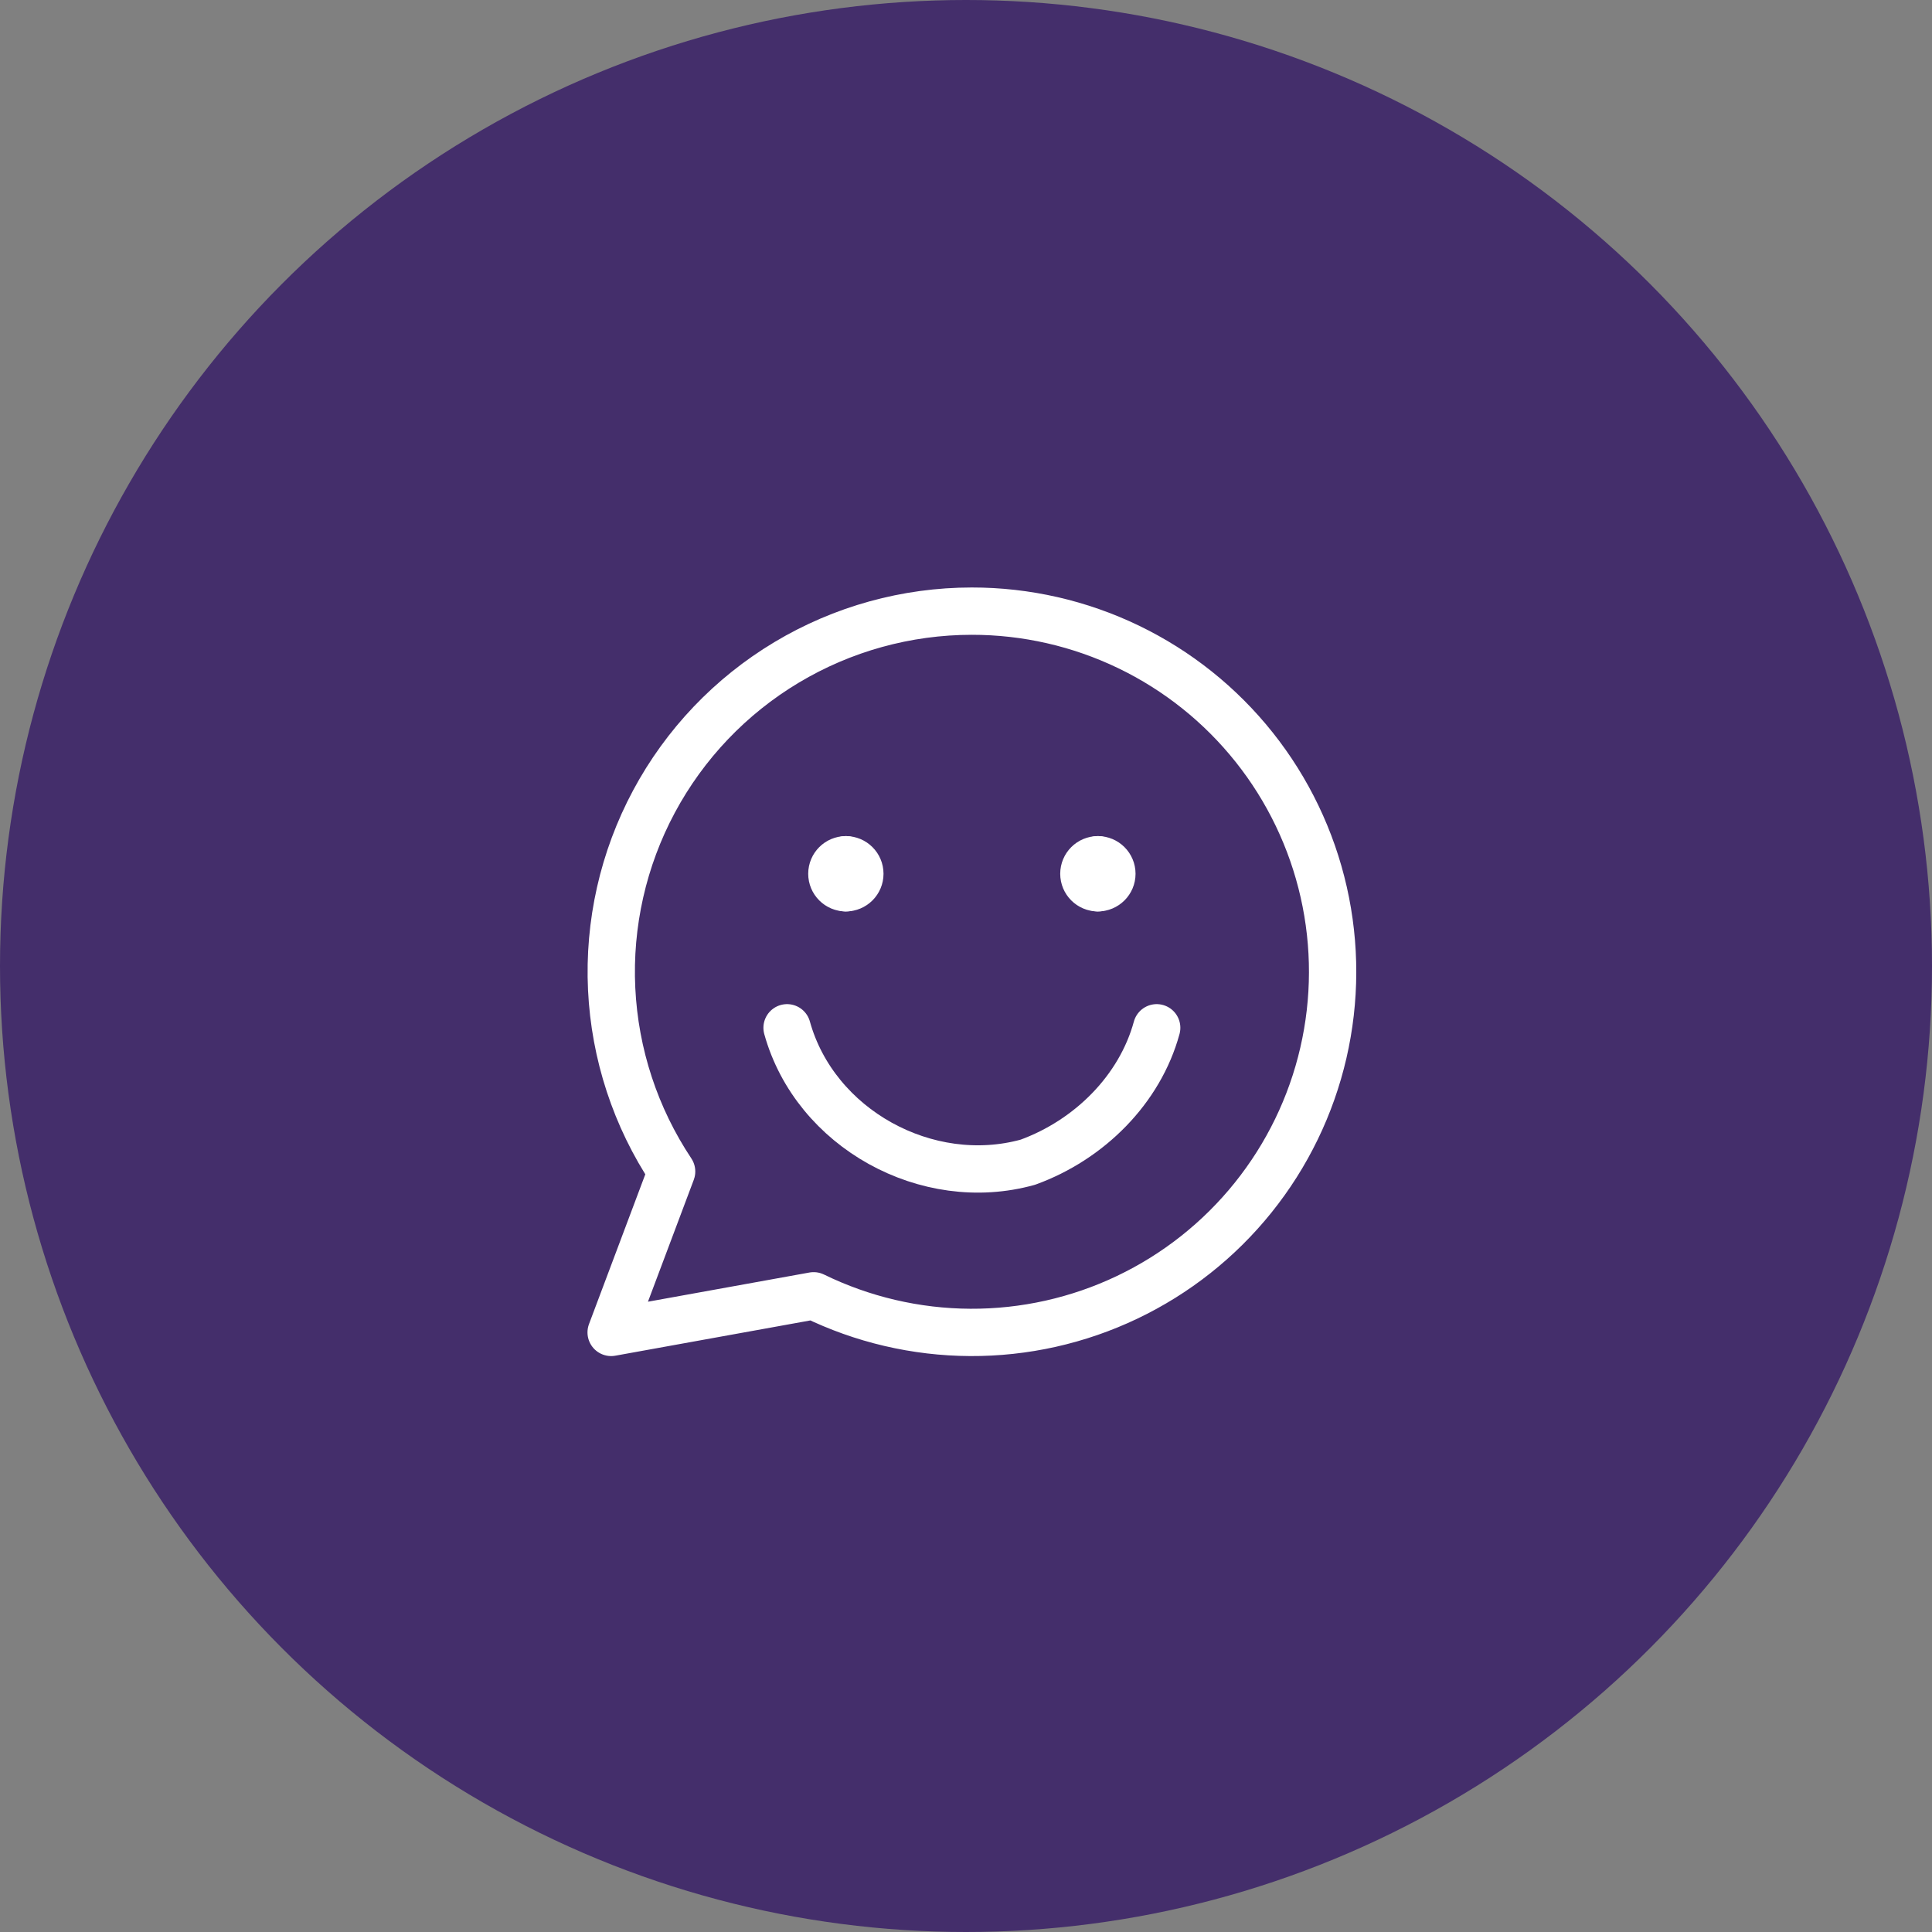
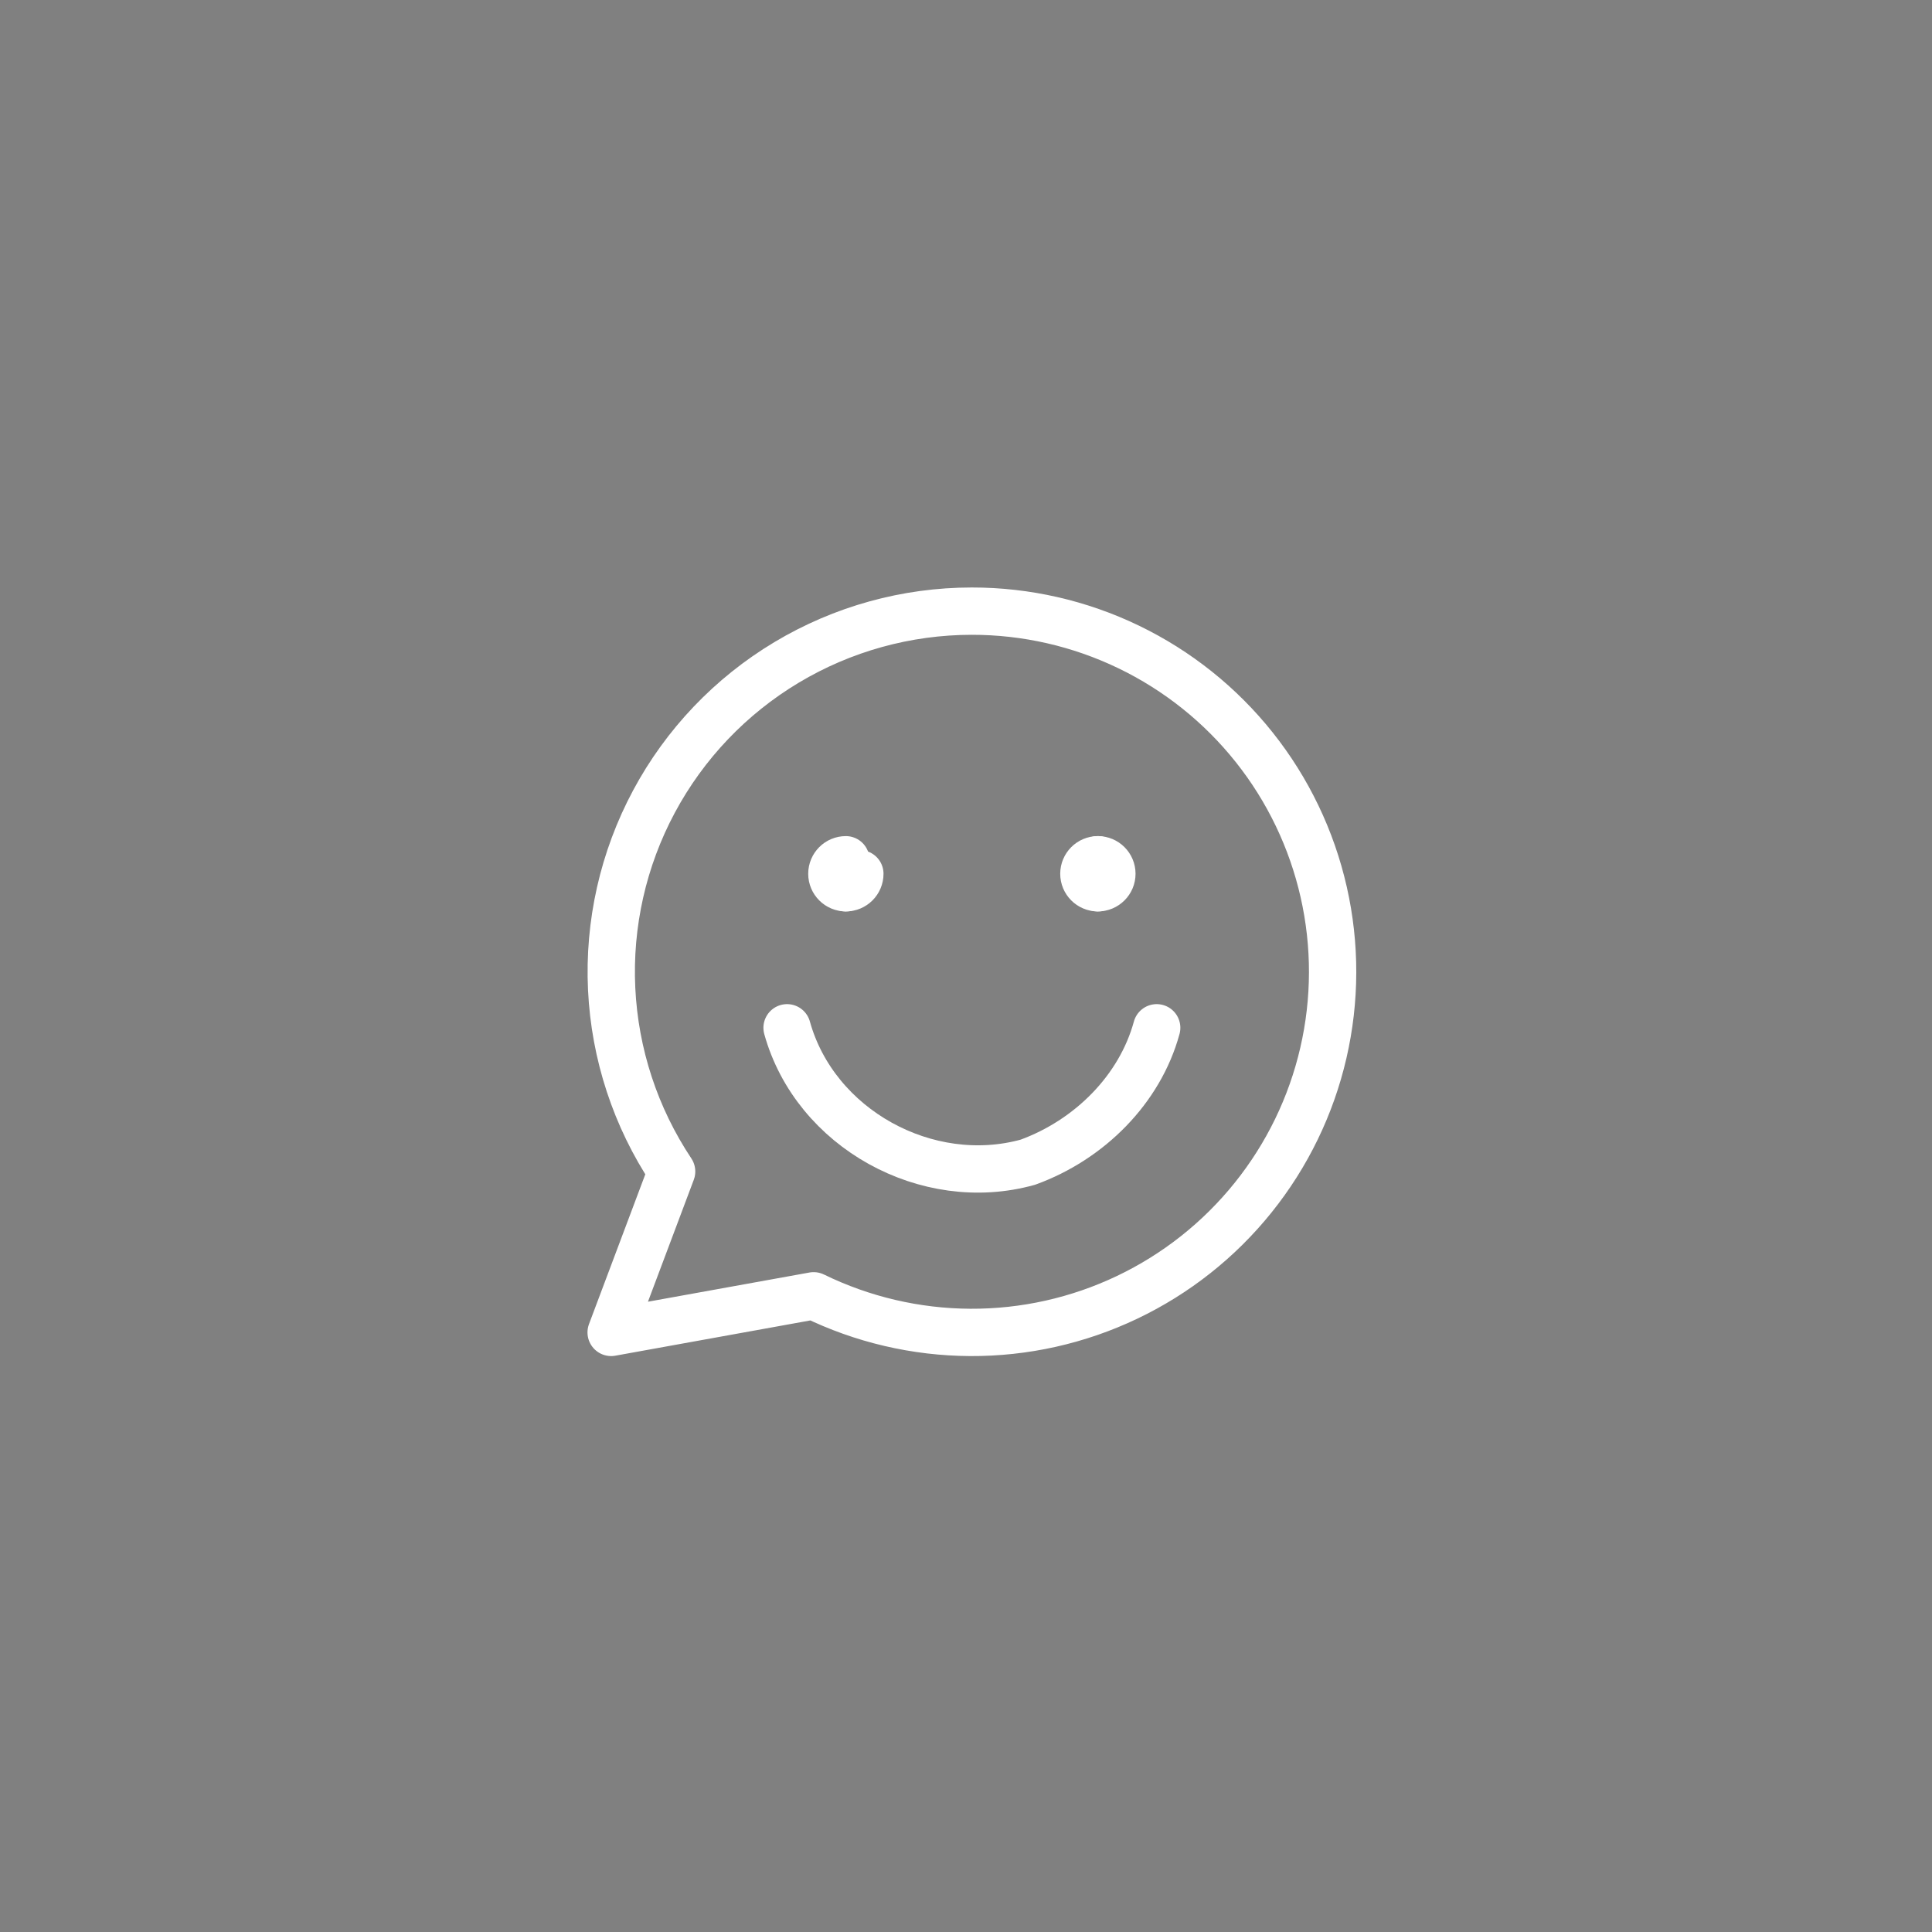
<svg xmlns="http://www.w3.org/2000/svg" width="98" height="98" viewBox="0 0 98 98" fill="none">
  <rect x="0" y="0" width="98" height="98" fill="#808080" stroke="none" />
-   <circle cx="49" cy="49" r="49" fill="#442E6B" />
  <path d="M49.293 31C45.984 31.001 42.737 31.9 39.899 33.6C37.06 35.3 34.736 37.739 33.173 40.656C31.611 43.572 30.869 46.858 31.026 50.164C31.184 53.469 32.235 56.669 34.068 59.424L31 67.586L41.272 65.729C43.746 66.937 46.46 67.572 49.213 67.586C51.966 67.6 54.687 66.992 57.172 65.807C59.657 64.623 61.844 62.893 63.567 60.746C65.291 58.6 66.508 56.092 67.127 53.41C67.747 50.727 67.753 47.939 67.145 45.254C66.537 42.569 65.332 40.056 63.617 37.902C61.903 35.748 59.724 34.008 57.244 32.813C54.764 31.618 52.046 30.998 49.293 31Z" stroke="white" stroke-width="2.4" stroke-linecap="round" stroke-linejoin="round" />
  <path d="M39.924 52.134C41.344 57.247 47.026 60.372 52.139 58.952C55.264 57.815 57.82 55.259 58.673 52.134" stroke="white" stroke-width="2.4" stroke-linecap="round" stroke-linejoin="round" />
  <path d="M42.906 45.032C42.514 45.032 42.196 44.714 42.196 44.322C42.196 43.929 42.514 43.611 42.906 43.611" stroke="white" stroke-width="2.4" stroke-linecap="round" stroke-linejoin="round" />
-   <path d="M42.906 45.032C43.298 45.032 43.616 44.714 43.616 44.322C43.616 43.929 43.298 43.611 42.906 43.611" stroke="white" stroke-width="2.4" stroke-linecap="round" stroke-linejoin="round" />
+   <path d="M42.906 45.032C43.298 45.032 43.616 44.714 43.616 44.322" stroke="white" stroke-width="2.4" stroke-linecap="round" stroke-linejoin="round" />
  <path d="M55.69 45.032C55.297 45.032 54.979 44.714 54.979 44.322C54.979 43.929 55.297 43.611 55.69 43.611" stroke="white" stroke-width="2.4" stroke-linecap="round" stroke-linejoin="round" />
  <path d="M55.689 45.032C56.081 45.032 56.4 44.714 56.4 44.322C56.4 43.929 56.081 43.611 55.689 43.611" stroke="white" stroke-width="2.4" stroke-linecap="round" stroke-linejoin="round" />
</svg>